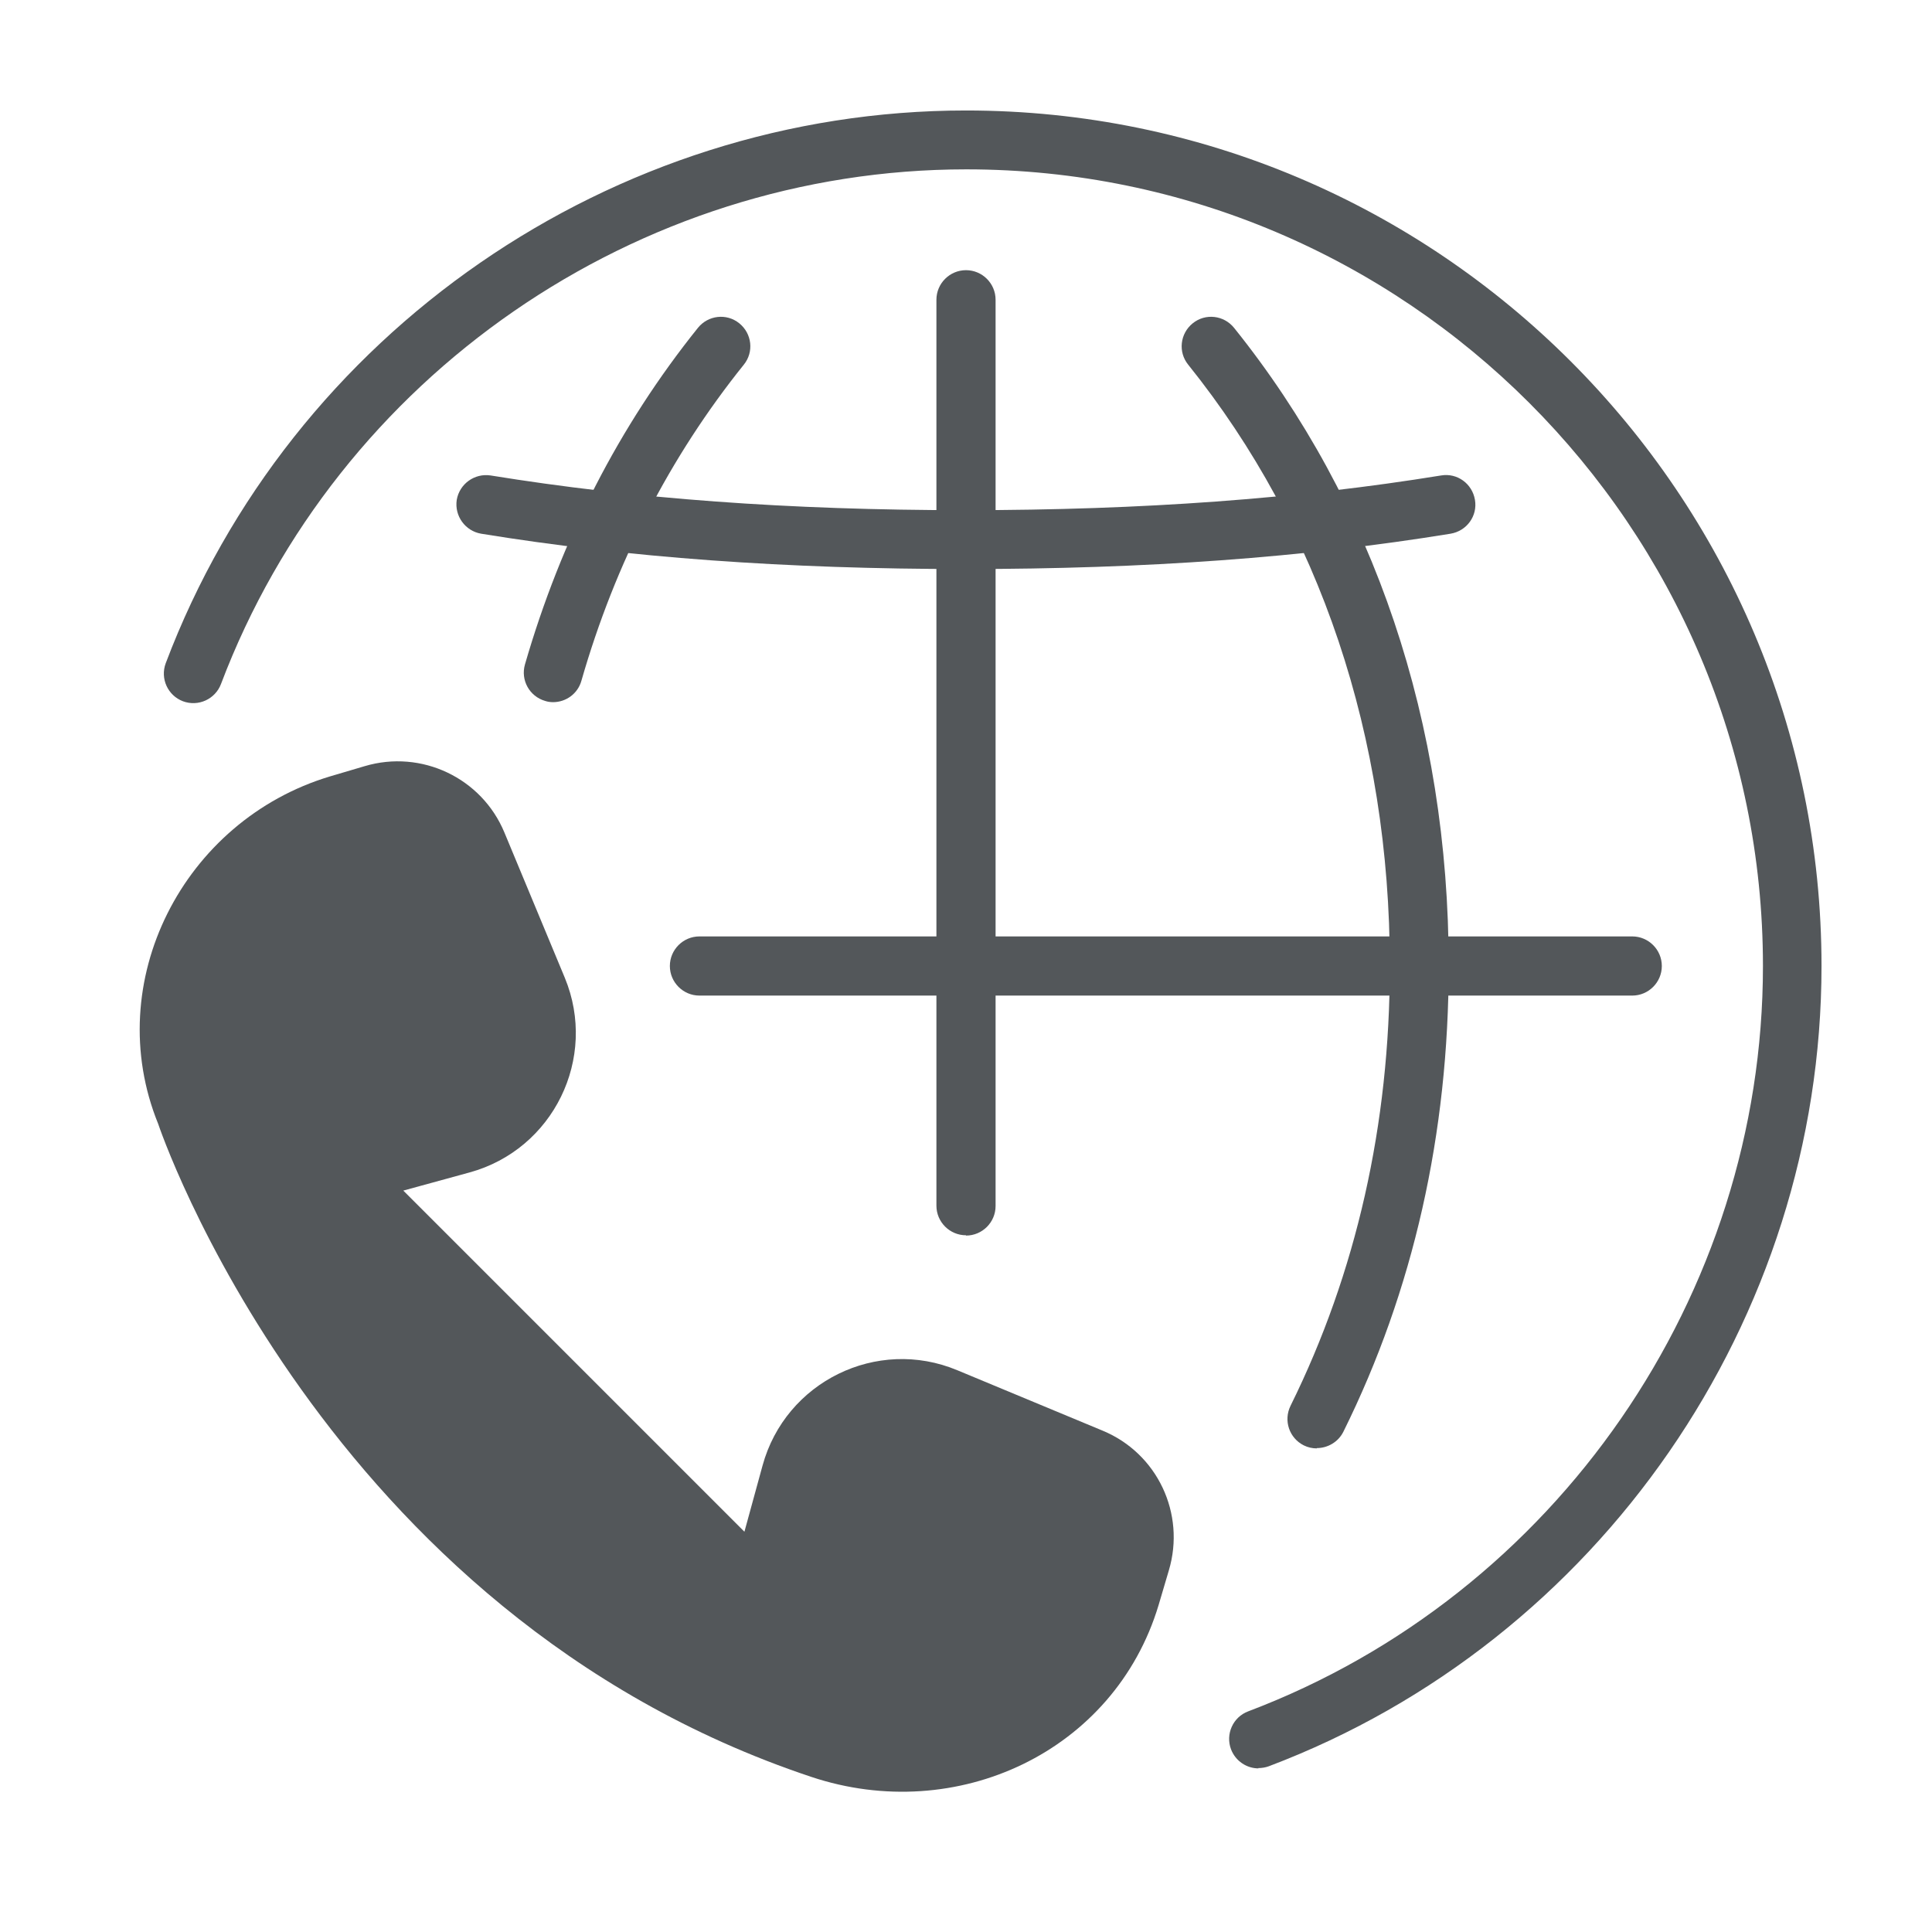
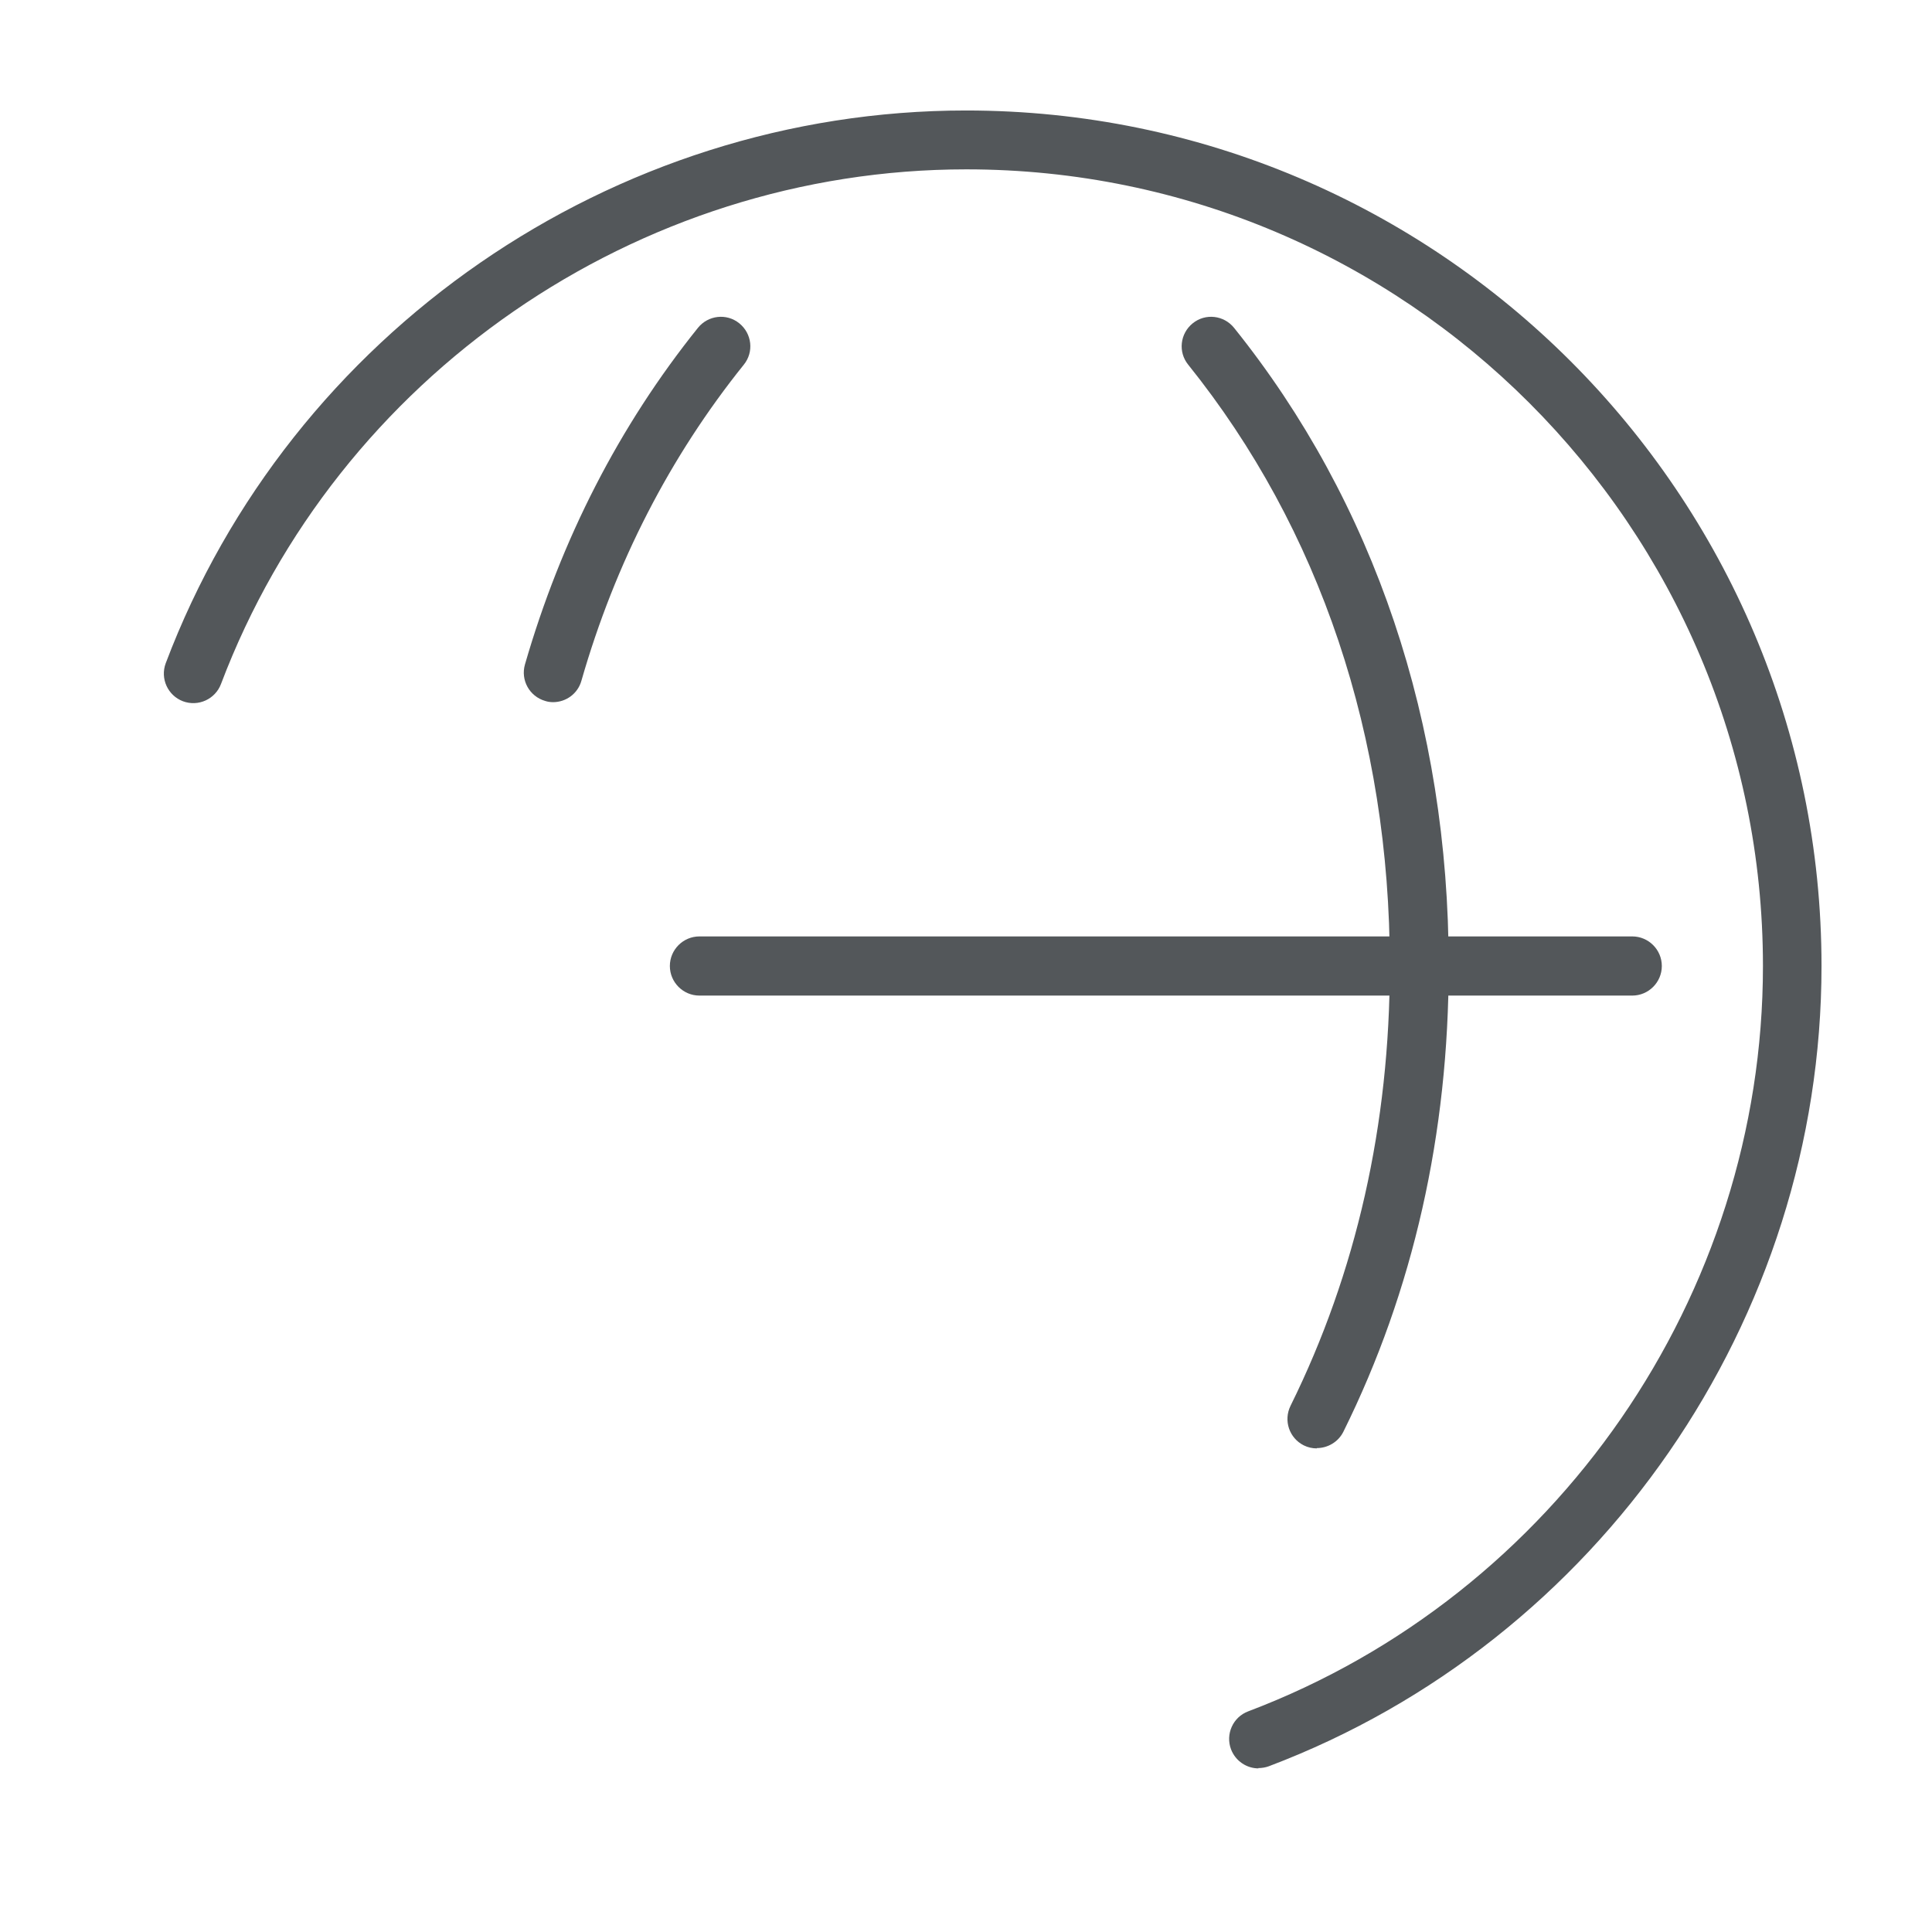
<svg xmlns="http://www.w3.org/2000/svg" id="Layer_1" data-name="Layer 1" viewBox="0 0 64 64">
  <defs>
    <style>
      .cls-1 {
        fill: #53575a;
      }
    </style>
  </defs>
-   <path class="cls-1" d="M13.36,39.44l2.19-.6c2.78-.76,4.26-3.79,3.16-6.45l-2-4.81c-.75-1.81-2.75-2.76-4.63-2.2l-1.15.34c-4.86,1.46-7.6,6.81-5.69,11.51,0,0,5.41,16.22,21.63,21.63,4.82,1.61,10.05-.83,11.51-5.69l.34-1.15c.56-1.88-.38-3.88-2.2-4.63l-4.81-2c-2.66-1.11-5.69.38-6.45,3.16l-.6,2.19" />
  <g id="international_call_" data-name="international call ">
    <g id="_Grupo_" data-name="&amp;lt;Grupo&amp;gt;">
      <path class="cls-1" d="M41.69,58.58c-.39,0-.76-.24-.91-.63-.19-.5.06-1.07.57-1.26,10.2-3.86,17.05-13.78,17.05-24.69,0-14.55-11.84-26.39-26.39-26.39-10.91,0-20.83,6.85-24.69,17.05-.19.5-.75.76-1.26.57-.5-.19-.76-.75-.57-1.26C9.63,11.01,20.29,3.66,32,3.66c15.63,0,28.34,12.71,28.34,28.34,0,11.71-7.36,22.37-18.31,26.51-.11.04-.23.06-.35.06Z" />
      <g>
-         <path class="cls-1" d="M31.97,18.85c-5.94,0-11.18-.38-16.03-1.17-.53-.09-.89-.59-.81-1.12.09-.53.59-.89,1.12-.81,4.75.77,9.89,1.15,15.72,1.15h.03c5.85,0,11-.38,15.74-1.15.53-.09,1.03.27,1.12.81.09.53-.27,1.03-.81,1.12-4.85.79-10.1,1.17-16.06,1.17h-.03Z" />
-         <path class="cls-1" d="M32,40.92c-.54,0-.98-.44-.98-.98V9.93c0-.54.44-.98.98-.98s.98.44.98.98v30.02c0,.54-.44.98-.98.98Z" />
        <path class="cls-1" d="M54.07,32.98h-30.9c-.54,0-.98-.44-.98-.98s.44-.98.98-.98h30.9c.54,0,.98.44.98.98s-.44.98-.98.98Z" />
        <path class="cls-1" d="M18.33,23.26c-.09,0-.18-.01-.27-.04-.52-.15-.82-.69-.67-1.21,1.2-4.15,3.12-7.9,5.73-11.15.34-.42.95-.49,1.37-.15.42.34.49.95.15,1.37-2.45,3.05-4.26,6.57-5.38,10.47-.12.43-.51.71-.94.71Z" />
        <path class="cls-1" d="M43.62,47.98c-.14,0-.29-.03-.43-.1-.48-.24-.68-.82-.44-1.31,2.18-4.41,3.29-9.32,3.29-14.58,0-7.58-2.31-14.47-6.68-19.91-.34-.42-.27-1.03.15-1.37.42-.34,1.03-.27,1.37.15,4.65,5.79,7.11,13.1,7.11,21.13,0,5.56-1.17,10.76-3.49,15.44-.17.34-.52.54-.88.54Z" />
      </g>
    </g>
  </g>
</svg>